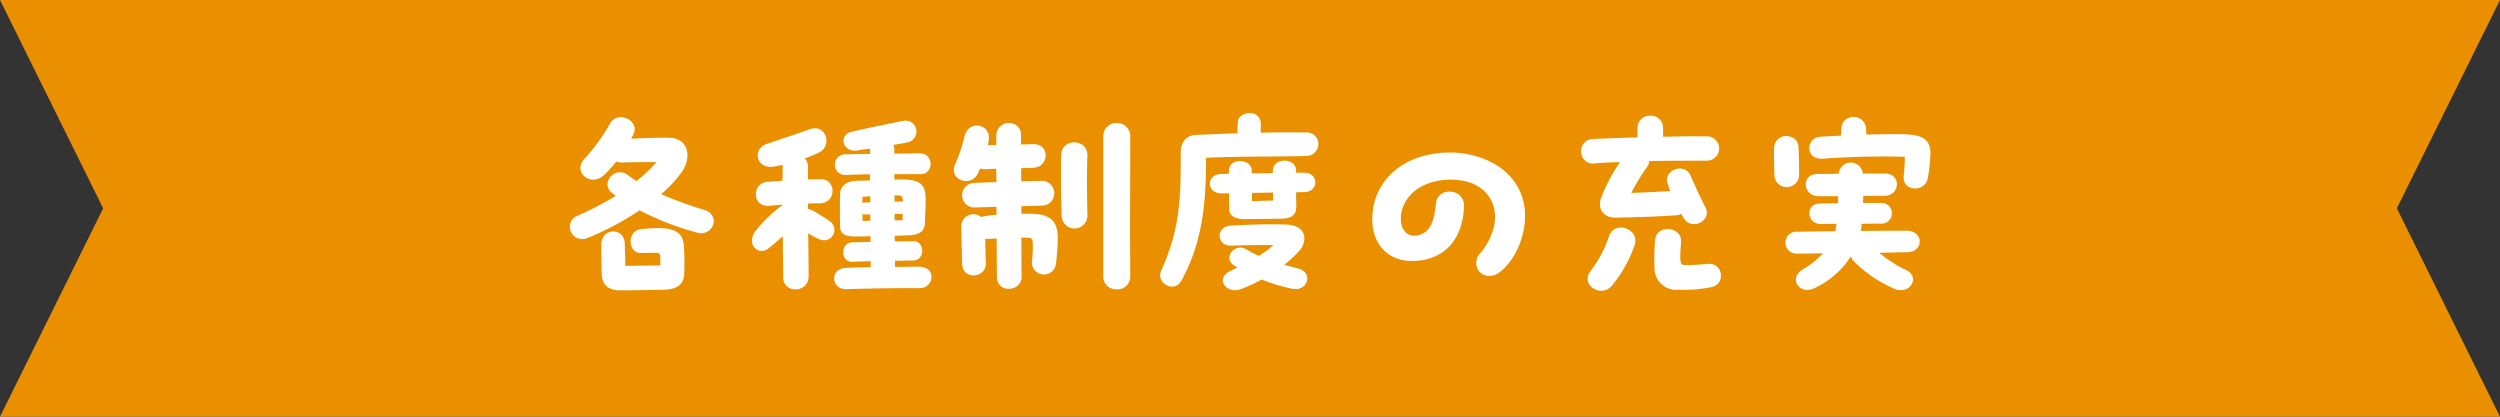
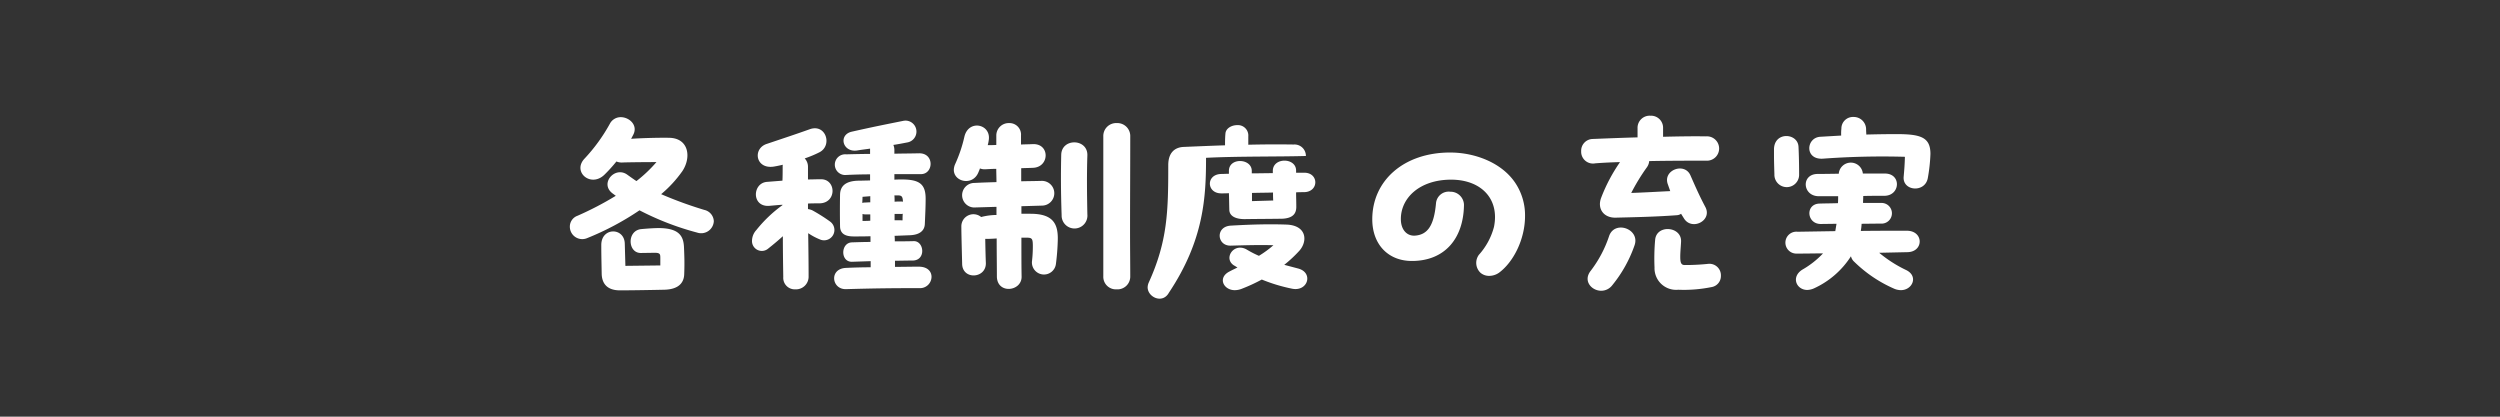
<svg xmlns="http://www.w3.org/2000/svg" width="465.163" height="77.526" viewBox="0 0 465.163 77.526">
  <rect x="0" y="0" width="465.163" height="77.526" fill="#333333" stroke="none" />
  <g id="h2" transform="translate(-523 -1679.473)">
-     <path id="パス_10497" data-name="パス 10497" d="M0,0,19.193,38.762,0,77.526H465.163l-19.19-38.764L465.163,0Z" transform="translate(523 1679.473)" fill="#ea9000" />
-     <path id="パス_31431" data-name="パス 31431" d="M-100.966-13.946a74.857,74.857,0,0,1-8.018-2.926,22.453,22.453,0,0,0,3.952-4.294c1.71-2.584,1.178-6.118-2.432-6.194-1.634-.038-5.054.038-7.106.19l.418-.8c.874-1.748-.76-3.23-2.356-3.23a2.272,2.272,0,0,0-2.014,1.216,32.066,32.066,0,0,1-4.788,6.574c-2.166,2.432,1.216,5.32,3.724,2.964a27.762,27.762,0,0,0,2.28-2.508,2.488,2.488,0,0,0,1.1.19c.836-.038,3.99-.076,6.346-.076a25.276,25.276,0,0,1-3.724,3.534c-.57-.38-1.1-.76-1.634-1.14-2.318-1.786-5.32,1.6-2.774,3.458l.57.418a59.209,59.209,0,0,1-7.144,3.724,2.14,2.14,0,0,0-1.406,2.014A2.31,2.31,0,0,0-122.74-8.7a51.8,51.8,0,0,0,9.728-5.168A52.021,52.021,0,0,0-102.3-9.728a2.357,2.357,0,0,0,3.116-2.128A2.256,2.256,0,0,0-100.966-13.946Zm-8.4,3.382c-.836,0-2.09.076-3.306.19-2.736.266-2.546,4.484-.076,4.446l2.546-.038c1.026,0,1.064.266,1.064.95V-3.61l-6.5.076-.114-4.142c-.076-3.04-4.37-3.078-4.37.266,0,1.862.038,3.192.076,5.434.076,1.862,1.14,3,3.382,3,2.546,0,6.384-.076,8.17-.114,2.584-.038,3.724-1.14,3.8-2.85.076-2.128.038-3.192-.038-4.978C-104.8-9.044-105.6-10.526-109.364-10.564Zm48.3,7.182c-1.558,0-3,.038-4.408.038v-1.14c.912,0,1.976-.038,3.306-.038,2.508-.038,2.128-3.648.19-3.61-1.292.038-2.47.038-3.534.038A9.261,9.261,0,0,0-65.55-9.12l2.926-.114c1.52-.076,2.622-.684,2.7-2.052.076-1.786.152-3.268.152-4.75,0-2.736-1.178-3.572-4.446-3.572-.342,0-.836,0-1.368.038V-20.6h4.94c2.356,0,2.546-3.914-.342-3.876-1.558.038-3.078.038-4.6.076v-.684a2.489,2.489,0,0,0-.19-.95c.76-.114,1.6-.266,2.546-.456a2.045,2.045,0,0,0-.19-4.066,2.337,2.337,0,0,0-.494.038c-3.762.76-5.51,1.1-9.576,2.014-2.584.57-1.748,3.914.988,3.5.874-.152,1.672-.228,2.394-.342v.988c-1.444,0-2.926.038-4.446.076a1.928,1.928,0,1,0,0,3.838c1.558-.076,3-.114,4.446-.114v1.14c-.76,0-1.52.038-2.128.038-2.356.038-3.42.95-3.458,2.584-.038,1.862-.038,3.952,0,5.928.038,1.6,1.33,1.862,2.584,1.862.988,0,2.014,0,3.078-.038V-7.98c-1.1,0-2.242.038-3.458.076-2.128.076-2.166,3.686.038,3.61L-70-4.408v1.14q-2.109,0-4.56.114C-77.748-3.04-77.292.8-74.67.8h.114c5.244-.152,8.7-.19,13.6-.19a2.132,2.132,0,0,0,2.28-2.09C-58.672-2.47-59.394-3.382-61.066-3.382Zm-16.492-8.4a31.769,31.769,0,0,0-3.306-2.09,3.154,3.154,0,0,0-.8-.228v-1.026c.684-.038,1.368-.038,2.128-.038,3.268-.038,3.154-4.522.266-4.484-.874,0-1.634.038-2.394.038v-2.28a2.27,2.27,0,0,0-.608-1.634,20.445,20.445,0,0,0,2.736-1.14c2.47-1.254,1.216-5.358-1.786-4.294-2.66.95-4.522,1.558-8.018,2.736-2.66.874-2.09,4.75,1.33,4.218.456-.076,1.026-.19,1.672-.342a.837.837,0,0,0-.038.3c0,.874,0,1.786-.038,2.66l-2.888.228c-2.774.228-2.888,4.826.57,4.446.874-.076,1.634-.152,2.318-.19v.076a24.728,24.728,0,0,0-4.864,4.636,3,3,0,0,0-.8,1.938,1.831,1.831,0,0,0,3.04,1.482c.912-.722,1.824-1.482,2.7-2.28,0,2.584.038,5.13.076,7.6A2.14,2.14,0,0,0-84.018.836a2.35,2.35,0,0,0,2.47-2.28c0-2.622-.038-5.358-.076-8.17A11.468,11.468,0,0,0-79.5-8.474,1.924,1.924,0,0,0-77.558-11.78Zm12.54-4.864c.722,0,.988.114,1.026,1.178a1.85,1.85,0,0,0-.456-.038c-.266,0-.646,0-1.1.038,0-.418,0-.8-.038-1.178Zm-5.054.152v1.14c-.38,0-.722.038-1.026.038a1.907,1.907,0,0,0-.456.076c0-.342.038-.722.038-1.14Zm4.522,4.484v-1.178h1.14a1.293,1.293,0,0,0,.38-.038c-.038.418-.038.8-.038,1.216Zm-5.966.114v-1.292a1.887,1.887,0,0,0,.684.076h.76v1.178C-70.566-11.894-71.022-11.894-71.516-11.894Zm31.274-1.33h-1.71V-14.63l3.876-.114a2.3,2.3,0,1,0-.114-4.6c-1.178.038-2.432.038-3.8.076V-21.7c.722-.038,1.482-.038,2.2-.076,3.078-.114,3.192-4.522-.038-4.408-.722.038-1.444.038-2.2.076v-1.672a2.142,2.142,0,0,0-2.2-2.318,2.308,2.308,0,0,0-2.394,2.28v1.786c-.532.038-1.064.038-1.6.038a5.483,5.483,0,0,0,.19-.912c.494-3-3.724-3.952-4.522-.684A25.893,25.893,0,0,1-54.3-22.42a2.8,2.8,0,0,0-.228,1.026c0,2.242,3.5,3.04,4.56.494.114-.266.228-.532.3-.76a2.5,2.5,0,0,0,1.1.152c.684-.038,1.33-.076,1.938-.076,0,.8.038,1.634.038,2.47-1.292.038-2.622.076-4.066.152a2.286,2.286,0,1,0,.19,4.56l3.876-.114V-13a11.5,11.5,0,0,0-2.85.38,2.249,2.249,0,0,0-3.686,1.71c0,1.444.114,5.472.152,7.106.152,2.926,4.484,2.622,4.408-.266-.038-.912-.076-2.28-.114-4.484h.38c.532,0,1.14-.038,1.748-.076,0,2.812.038,5.282.038,7.068.038,3.344,4.636,2.812,4.6.038-.038-1.862-.038-4.446-.038-7.258h.684c1.292,0,1.444.038,1.444,1.634a23.775,23.775,0,0,1-.152,2.7,2.241,2.241,0,0,0,4.446.57,41.94,41.94,0,0,0,.342-4.294C-35.074-11.248-35.948-13.224-40.242-13.224ZM-21.7-1.6c0-2.052-.038-5.244-.038-8.512,0-6,.038-12.426.038-17.48A2.409,2.409,0,0,0-24.206-30.1a2.4,2.4,0,0,0-2.508,2.47V-1.6A2.339,2.339,0,0,0-24.244.836,2.379,2.379,0,0,0-21.7-1.6Zm-12.844-22.61c-.076,3.5-.076,6.8.076,11.248a2.4,2.4,0,1,0,4.788-.152c-.076-3.838-.114-7.676,0-10.944C-29.564-27.246-34.466-27.36-34.542-24.206Zm45.524.228A2.236,2.236,0,0,0,13.3-26.22a2.116,2.116,0,0,0-2.28-2.128c-2.47-.038-5.32-.038-8.436.038v-1.558a1.939,1.939,0,0,0-2.052-2.09c-1.064,0-2.128.608-2.2,1.558-.076.8-.076,1.52-.076,2.2-2.47.076-5.054.19-7.714.3-1.672.076-2.85,1.1-2.85,3.382,0,8.55-.114,14.136-3.648,21.888a2.4,2.4,0,0,0-.19.836c0,1.862,2.774,3.154,3.952,1.026C-7.98-8.322-7.6-16.34-7.6-23.636-1.71-23.94,6.042-23.826,10.982-23.978Zm-.342,3.116H9.158V-21.2c.076-2.508-4.332-2.584-4.332,0v.418c-1.254,0-2.584.038-3.914.038v-.418C.95-23.56-3.344-23.75-3.344-21.2v.532c-.494,0-.988.038-1.444.038-2.888.076-2.736,3.686.114,3.61.418,0,.874,0,1.33-.038.038.912.038,1.71.076,3.116.038,1.216,1.292,1.748,3,1.71,2.356-.038,5.282-.038,6.954-.076,1.748-.114,2.508-.836,2.508-2.2,0-.988-.038-1.9-.038-2.7.532-.038,1.026-.038,1.482-.038C13.452-17.29,13.414-20.9,10.64-20.862ZM4.9-15.694.95-15.58V-17.1c1.292-.038,2.622-.038,3.914-.076C4.864-16.682,4.864-16.188,4.9-15.694ZM9.538-3.04,6.954-3.724A23.954,23.954,0,0,0,9.766-6.346c1.558-1.748,1.406-4.674-2.318-4.864-3.23-.114-6.384-.038-10.412.19-2.964.152-2.622,3.838,0,3.724,2.888-.076,5.244-.152,7.9-.076A18.844,18.844,0,0,1,2.242-5.4,18.513,18.513,0,0,1-.038-6.574C-2.432-7.942-4.446-4.9-2.394-3.61c.228.114.418.266.646.38-.456.228-.95.456-1.444.722-2.318,1.14-1.178,3.5.95,3.5A3.6,3.6,0,0,0-1.026.76a31.891,31.891,0,0,0,3.8-1.748A31.183,31.183,0,0,0,8.436.722C11.362,1.292,12.426-2.28,9.538-3.04Zm33.934.8a2.455,2.455,0,0,0,1.634.57,3.218,3.218,0,0,0,1.786-.57c2.7-1.976,4.864-6.232,4.864-10.564a10.831,10.831,0,0,0-1.786-6.118c-2.508-3.8-7.524-5.7-12.16-5.7-8.588,0-14.478,5.206-14.478,12.426,0,4.636,2.926,7.752,7.372,7.752,6.08,0,9.614-4.142,9.69-10.45a2.5,2.5,0,0,0-2.546-2.432,2.364,2.364,0,0,0-2.66,2.166c-.38,4.142-1.558,5.814-3.876,6-1.52.114-2.622-1.064-2.66-2.964-.076-4.028,3.5-7.448,9.348-7.448,5.51,0,9.044,3.5,7.98,8.778a12.466,12.466,0,0,1-2.812,5.206A2.536,2.536,0,0,0,43.472-2.242ZM64.828-22.61c1.482-.114,3.04-.19,4.6-.228a31.036,31.036,0,0,0-3.5,6.612c-.8,2.09.494,3.8,2.736,3.724,3-.076,7.3-.152,11.362-.456a1.509,1.509,0,0,0,.76-.266l.57.912c1.482,2.28,5.282.342,3.952-2.166-1.064-2.014-1.672-3.382-2.774-5.89s-5.168-.988-4.218,1.634l.456,1.292c-2.318.114-4.94.266-7.258.342a37.008,37.008,0,0,1,2.926-4.788,2.331,2.331,0,0,0,.418-1.14c3.876-.076,7.638-.076,10.6-.076a2.267,2.267,0,1,0-.038-4.522c-2.28-.038-5.016,0-7.98.076v-1.6a2.239,2.239,0,0,0-2.356-2.318,2.249,2.249,0,0,0-2.394,2.318v1.71c-2.812.076-5.662.19-8.4.3a2.194,2.194,0,0,0-2.09,2.28A2.2,2.2,0,0,0,64.828-22.61ZM67.412-9.12a22.12,22.12,0,0,1-3.458,6.536C62.51-.722,64.144,1.1,65.93,1.1A2.584,2.584,0,0,0,67.982.076a24.3,24.3,0,0,0,4.142-7.41C73.226-10.374,68.476-12.084,67.412-9.12ZM85.918-3.914a42.147,42.147,0,0,1-4.446.228c-.646,0-.836-.38-.836-1.52,0-.912.114-1.976.152-2.85.114-2.85-4.6-3.23-4.826-.3a39.241,39.241,0,0,0-.114,5.13A4.021,4.021,0,0,0,80.256.912,25.905,25.905,0,0,0,86.45.418,2.081,2.081,0,0,0,88.2-1.672,2.144,2.144,0,0,0,85.918-3.914Zm34.542-24.13c-1.786,0-3.534.038-5.206.076,0-.228-.038-.532-.038-.95a2.3,2.3,0,0,0-2.356-2.318,2.149,2.149,0,0,0-2.242,2.166,8.126,8.126,0,0,0-.038,1.292l-3.914.228c-2.66.19-2.926,4.37.608,4.066a151.008,151.008,0,0,1,15.162-.342c-.038,1.482-.114,2.394-.228,3.686-.266,2.7,3.952,3.078,4.484.3a31.362,31.362,0,0,0,.494-4.522C127.186-27.55,125.286-28.082,120.46-28.044Zm-17.708,7.638c0-1.824-.038-3.762-.114-5.282-.114-2.584-4.484-2.888-4.56.418v1.178c0,1.064.038,2.242.076,3.534A2.3,2.3,0,1,0,102.752-20.406ZM122.778-10.07c-2.432,0-5.358,0-8.55.038a9.973,9.973,0,0,0,.152-1.33l3.534-.038a1.924,1.924,0,1,0,.114-3.838h-3.382c0-.418.038-.874.038-1.292,1.14-.038,2.432-.038,3.914-.038,3,0,3.23-4.142.114-4.142h-4.1a2.251,2.251,0,0,0-4.484.038c-1.064,0-2.356.038-3.99.038-3.078.076-2.736,4.142.266,4.142h3.61c0,.456,0,.912-.038,1.292-.912.038-2.014.038-3.382.076-2.736.038-2.47,3.8.19,3.8l2.926-.038-.228,1.368-7.03.114a2.039,2.039,0,1,0-.152,4.066c1.71,0,3.344-.038,4.9-.038a16.581,16.581,0,0,1-3.876,3.04c-2.128,1.368-1.064,3.762.95,3.762a3.344,3.344,0,0,0,1.254-.3A16.1,16.1,0,0,0,112.4-5.32a1.949,1.949,0,0,0,.608,1.026A24.821,24.821,0,0,0,120.536.76a3.369,3.369,0,0,0,1.14.228c2.166,0,3.306-2.584,1.026-3.724a23.7,23.7,0,0,1-5.054-3.23l5.244-.114C125.97-6.118,125.97-10.07,122.778-10.07Z" transform="translate(755.001 1732.473)" fill="#fff" />
+     <path id="パス_31431" data-name="パス 31431" d="M-100.966-13.946a74.857,74.857,0,0,1-8.018-2.926,22.453,22.453,0,0,0,3.952-4.294c1.71-2.584,1.178-6.118-2.432-6.194-1.634-.038-5.054.038-7.106.19l.418-.8c.874-1.748-.76-3.23-2.356-3.23a2.272,2.272,0,0,0-2.014,1.216,32.066,32.066,0,0,1-4.788,6.574c-2.166,2.432,1.216,5.32,3.724,2.964a27.762,27.762,0,0,0,2.28-2.508,2.488,2.488,0,0,0,1.1.19c.836-.038,3.99-.076,6.346-.076a25.276,25.276,0,0,1-3.724,3.534c-.57-.38-1.1-.76-1.634-1.14-2.318-1.786-5.32,1.6-2.774,3.458l.57.418a59.209,59.209,0,0,1-7.144,3.724,2.14,2.14,0,0,0-1.406,2.014A2.31,2.31,0,0,0-122.74-8.7a51.8,51.8,0,0,0,9.728-5.168A52.021,52.021,0,0,0-102.3-9.728a2.357,2.357,0,0,0,3.116-2.128A2.256,2.256,0,0,0-100.966-13.946Zm-8.4,3.382c-.836,0-2.09.076-3.306.19-2.736.266-2.546,4.484-.076,4.446l2.546-.038c1.026,0,1.064.266,1.064.95V-3.61l-6.5.076-.114-4.142c-.076-3.04-4.37-3.078-4.37.266,0,1.862.038,3.192.076,5.434.076,1.862,1.14,3,3.382,3,2.546,0,6.384-.076,8.17-.114,2.584-.038,3.724-1.14,3.8-2.85.076-2.128.038-3.192-.038-4.978C-104.8-9.044-105.6-10.526-109.364-10.564Zm48.3,7.182c-1.558,0-3,.038-4.408.038v-1.14c.912,0,1.976-.038,3.306-.038,2.508-.038,2.128-3.648.19-3.61-1.292.038-2.47.038-3.534.038A9.261,9.261,0,0,0-65.55-9.12l2.926-.114c1.52-.076,2.622-.684,2.7-2.052.076-1.786.152-3.268.152-4.75,0-2.736-1.178-3.572-4.446-3.572-.342,0-.836,0-1.368.038V-20.6h4.94c2.356,0,2.546-3.914-.342-3.876-1.558.038-3.078.038-4.6.076v-.684a2.489,2.489,0,0,0-.19-.95c.76-.114,1.6-.266,2.546-.456a2.045,2.045,0,0,0-.19-4.066,2.337,2.337,0,0,0-.494.038c-3.762.76-5.51,1.1-9.576,2.014-2.584.57-1.748,3.914.988,3.5.874-.152,1.672-.228,2.394-.342v.988c-1.444,0-2.926.038-4.446.076a1.928,1.928,0,1,0,0,3.838c1.558-.076,3-.114,4.446-.114v1.14c-.76,0-1.52.038-2.128.038-2.356.038-3.42.95-3.458,2.584-.038,1.862-.038,3.952,0,5.928.038,1.6,1.33,1.862,2.584,1.862.988,0,2.014,0,3.078-.038V-7.98c-1.1,0-2.242.038-3.458.076-2.128.076-2.166,3.686.038,3.61L-70-4.408v1.14q-2.109,0-4.56.114C-77.748-3.04-77.292.8-74.67.8h.114c5.244-.152,8.7-.19,13.6-.19a2.132,2.132,0,0,0,2.28-2.09C-58.672-2.47-59.394-3.382-61.066-3.382Zm-16.492-8.4a31.769,31.769,0,0,0-3.306-2.09,3.154,3.154,0,0,0-.8-.228v-1.026c.684-.038,1.368-.038,2.128-.038,3.268-.038,3.154-4.522.266-4.484-.874,0-1.634.038-2.394.038v-2.28a2.27,2.27,0,0,0-.608-1.634,20.445,20.445,0,0,0,2.736-1.14c2.47-1.254,1.216-5.358-1.786-4.294-2.66.95-4.522,1.558-8.018,2.736-2.66.874-2.09,4.75,1.33,4.218.456-.076,1.026-.19,1.672-.342a.837.837,0,0,0-.038.3c0,.874,0,1.786-.038,2.66l-2.888.228c-2.774.228-2.888,4.826.57,4.446.874-.076,1.634-.152,2.318-.19v.076a24.728,24.728,0,0,0-4.864,4.636,3,3,0,0,0-.8,1.938,1.831,1.831,0,0,0,3.04,1.482c.912-.722,1.824-1.482,2.7-2.28,0,2.584.038,5.13.076,7.6A2.14,2.14,0,0,0-84.018.836a2.35,2.35,0,0,0,2.47-2.28c0-2.622-.038-5.358-.076-8.17A11.468,11.468,0,0,0-79.5-8.474,1.924,1.924,0,0,0-77.558-11.78Zm12.54-4.864c.722,0,.988.114,1.026,1.178a1.85,1.85,0,0,0-.456-.038c-.266,0-.646,0-1.1.038,0-.418,0-.8-.038-1.178Zm-5.054.152v1.14c-.38,0-.722.038-1.026.038a1.907,1.907,0,0,0-.456.076c0-.342.038-.722.038-1.14Zm4.522,4.484v-1.178h1.14a1.293,1.293,0,0,0,.38-.038c-.038.418-.038.8-.038,1.216Zm-5.966.114v-1.292a1.887,1.887,0,0,0,.684.076h.76v1.178C-70.566-11.894-71.022-11.894-71.516-11.894Zm31.274-1.33h-1.71V-14.63l3.876-.114a2.3,2.3,0,1,0-.114-4.6c-1.178.038-2.432.038-3.8.076V-21.7c.722-.038,1.482-.038,2.2-.076,3.078-.114,3.192-4.522-.038-4.408-.722.038-1.444.038-2.2.076v-1.672a2.142,2.142,0,0,0-2.2-2.318,2.308,2.308,0,0,0-2.394,2.28v1.786c-.532.038-1.064.038-1.6.038a5.483,5.483,0,0,0,.19-.912c.494-3-3.724-3.952-4.522-.684A25.893,25.893,0,0,1-54.3-22.42a2.8,2.8,0,0,0-.228,1.026c0,2.242,3.5,3.04,4.56.494.114-.266.228-.532.3-.76a2.5,2.5,0,0,0,1.1.152c.684-.038,1.33-.076,1.938-.076,0,.8.038,1.634.038,2.47-1.292.038-2.622.076-4.066.152a2.286,2.286,0,1,0,.19,4.56l3.876-.114V-13a11.5,11.5,0,0,0-2.85.38,2.249,2.249,0,0,0-3.686,1.71c0,1.444.114,5.472.152,7.106.152,2.926,4.484,2.622,4.408-.266-.038-.912-.076-2.28-.114-4.484h.38c.532,0,1.14-.038,1.748-.076,0,2.812.038,5.282.038,7.068.038,3.344,4.636,2.812,4.6.038-.038-1.862-.038-4.446-.038-7.258h.684c1.292,0,1.444.038,1.444,1.634a23.775,23.775,0,0,1-.152,2.7,2.241,2.241,0,0,0,4.446.57,41.94,41.94,0,0,0,.342-4.294C-35.074-11.248-35.948-13.224-40.242-13.224ZM-21.7-1.6c0-2.052-.038-5.244-.038-8.512,0-6,.038-12.426.038-17.48A2.409,2.409,0,0,0-24.206-30.1a2.4,2.4,0,0,0-2.508,2.47V-1.6A2.339,2.339,0,0,0-24.244.836,2.379,2.379,0,0,0-21.7-1.6Zm-12.844-22.61c-.076,3.5-.076,6.8.076,11.248a2.4,2.4,0,1,0,4.788-.152c-.076-3.838-.114-7.676,0-10.944C-29.564-27.246-34.466-27.36-34.542-24.206Zm45.524.228a2.116,2.116,0,0,0-2.28-2.128c-2.47-.038-5.32-.038-8.436.038v-1.558a1.939,1.939,0,0,0-2.052-2.09c-1.064,0-2.128.608-2.2,1.558-.076.8-.076,1.52-.076,2.2-2.47.076-5.054.19-7.714.3-1.672.076-2.85,1.1-2.85,3.382,0,8.55-.114,14.136-3.648,21.888a2.4,2.4,0,0,0-.19.836c0,1.862,2.774,3.154,3.952,1.026C-7.98-8.322-7.6-16.34-7.6-23.636-1.71-23.94,6.042-23.826,10.982-23.978Zm-.342,3.116H9.158V-21.2c.076-2.508-4.332-2.584-4.332,0v.418c-1.254,0-2.584.038-3.914.038v-.418C.95-23.56-3.344-23.75-3.344-21.2v.532c-.494,0-.988.038-1.444.038-2.888.076-2.736,3.686.114,3.61.418,0,.874,0,1.33-.038.038.912.038,1.71.076,3.116.038,1.216,1.292,1.748,3,1.71,2.356-.038,5.282-.038,6.954-.076,1.748-.114,2.508-.836,2.508-2.2,0-.988-.038-1.9-.038-2.7.532-.038,1.026-.038,1.482-.038C13.452-17.29,13.414-20.9,10.64-20.862ZM4.9-15.694.95-15.58V-17.1c1.292-.038,2.622-.038,3.914-.076C4.864-16.682,4.864-16.188,4.9-15.694ZM9.538-3.04,6.954-3.724A23.954,23.954,0,0,0,9.766-6.346c1.558-1.748,1.406-4.674-2.318-4.864-3.23-.114-6.384-.038-10.412.19-2.964.152-2.622,3.838,0,3.724,2.888-.076,5.244-.152,7.9-.076A18.844,18.844,0,0,1,2.242-5.4,18.513,18.513,0,0,1-.038-6.574C-2.432-7.942-4.446-4.9-2.394-3.61c.228.114.418.266.646.38-.456.228-.95.456-1.444.722-2.318,1.14-1.178,3.5.95,3.5A3.6,3.6,0,0,0-1.026.76a31.891,31.891,0,0,0,3.8-1.748A31.183,31.183,0,0,0,8.436.722C11.362,1.292,12.426-2.28,9.538-3.04Zm33.934.8a2.455,2.455,0,0,0,1.634.57,3.218,3.218,0,0,0,1.786-.57c2.7-1.976,4.864-6.232,4.864-10.564a10.831,10.831,0,0,0-1.786-6.118c-2.508-3.8-7.524-5.7-12.16-5.7-8.588,0-14.478,5.206-14.478,12.426,0,4.636,2.926,7.752,7.372,7.752,6.08,0,9.614-4.142,9.69-10.45a2.5,2.5,0,0,0-2.546-2.432,2.364,2.364,0,0,0-2.66,2.166c-.38,4.142-1.558,5.814-3.876,6-1.52.114-2.622-1.064-2.66-2.964-.076-4.028,3.5-7.448,9.348-7.448,5.51,0,9.044,3.5,7.98,8.778a12.466,12.466,0,0,1-2.812,5.206A2.536,2.536,0,0,0,43.472-2.242ZM64.828-22.61c1.482-.114,3.04-.19,4.6-.228a31.036,31.036,0,0,0-3.5,6.612c-.8,2.09.494,3.8,2.736,3.724,3-.076,7.3-.152,11.362-.456a1.509,1.509,0,0,0,.76-.266l.57.912c1.482,2.28,5.282.342,3.952-2.166-1.064-2.014-1.672-3.382-2.774-5.89s-5.168-.988-4.218,1.634l.456,1.292c-2.318.114-4.94.266-7.258.342a37.008,37.008,0,0,1,2.926-4.788,2.331,2.331,0,0,0,.418-1.14c3.876-.076,7.638-.076,10.6-.076a2.267,2.267,0,1,0-.038-4.522c-2.28-.038-5.016,0-7.98.076v-1.6a2.239,2.239,0,0,0-2.356-2.318,2.249,2.249,0,0,0-2.394,2.318v1.71c-2.812.076-5.662.19-8.4.3a2.194,2.194,0,0,0-2.09,2.28A2.2,2.2,0,0,0,64.828-22.61ZM67.412-9.12a22.12,22.12,0,0,1-3.458,6.536C62.51-.722,64.144,1.1,65.93,1.1A2.584,2.584,0,0,0,67.982.076a24.3,24.3,0,0,0,4.142-7.41C73.226-10.374,68.476-12.084,67.412-9.12ZM85.918-3.914a42.147,42.147,0,0,1-4.446.228c-.646,0-.836-.38-.836-1.52,0-.912.114-1.976.152-2.85.114-2.85-4.6-3.23-4.826-.3a39.241,39.241,0,0,0-.114,5.13A4.021,4.021,0,0,0,80.256.912,25.905,25.905,0,0,0,86.45.418,2.081,2.081,0,0,0,88.2-1.672,2.144,2.144,0,0,0,85.918-3.914Zm34.542-24.13c-1.786,0-3.534.038-5.206.076,0-.228-.038-.532-.038-.95a2.3,2.3,0,0,0-2.356-2.318,2.149,2.149,0,0,0-2.242,2.166,8.126,8.126,0,0,0-.038,1.292l-3.914.228c-2.66.19-2.926,4.37.608,4.066a151.008,151.008,0,0,1,15.162-.342c-.038,1.482-.114,2.394-.228,3.686-.266,2.7,3.952,3.078,4.484.3a31.362,31.362,0,0,0,.494-4.522C127.186-27.55,125.286-28.082,120.46-28.044Zm-17.708,7.638c0-1.824-.038-3.762-.114-5.282-.114-2.584-4.484-2.888-4.56.418v1.178c0,1.064.038,2.242.076,3.534A2.3,2.3,0,1,0,102.752-20.406ZM122.778-10.07c-2.432,0-5.358,0-8.55.038a9.973,9.973,0,0,0,.152-1.33l3.534-.038a1.924,1.924,0,1,0,.114-3.838h-3.382c0-.418.038-.874.038-1.292,1.14-.038,2.432-.038,3.914-.038,3,0,3.23-4.142.114-4.142h-4.1a2.251,2.251,0,0,0-4.484.038c-1.064,0-2.356.038-3.99.038-3.078.076-2.736,4.142.266,4.142h3.61c0,.456,0,.912-.038,1.292-.912.038-2.014.038-3.382.076-2.736.038-2.47,3.8.19,3.8l2.926-.038-.228,1.368-7.03.114a2.039,2.039,0,1,0-.152,4.066c1.71,0,3.344-.038,4.9-.038a16.581,16.581,0,0,1-3.876,3.04c-2.128,1.368-1.064,3.762.95,3.762a3.344,3.344,0,0,0,1.254-.3A16.1,16.1,0,0,0,112.4-5.32a1.949,1.949,0,0,0,.608,1.026A24.821,24.821,0,0,0,120.536.76a3.369,3.369,0,0,0,1.14.228c2.166,0,3.306-2.584,1.026-3.724a23.7,23.7,0,0,1-5.054-3.23l5.244-.114C125.97-6.118,125.97-10.07,122.778-10.07Z" transform="translate(755.001 1732.473)" fill="#fff" />
  </g>
</svg>